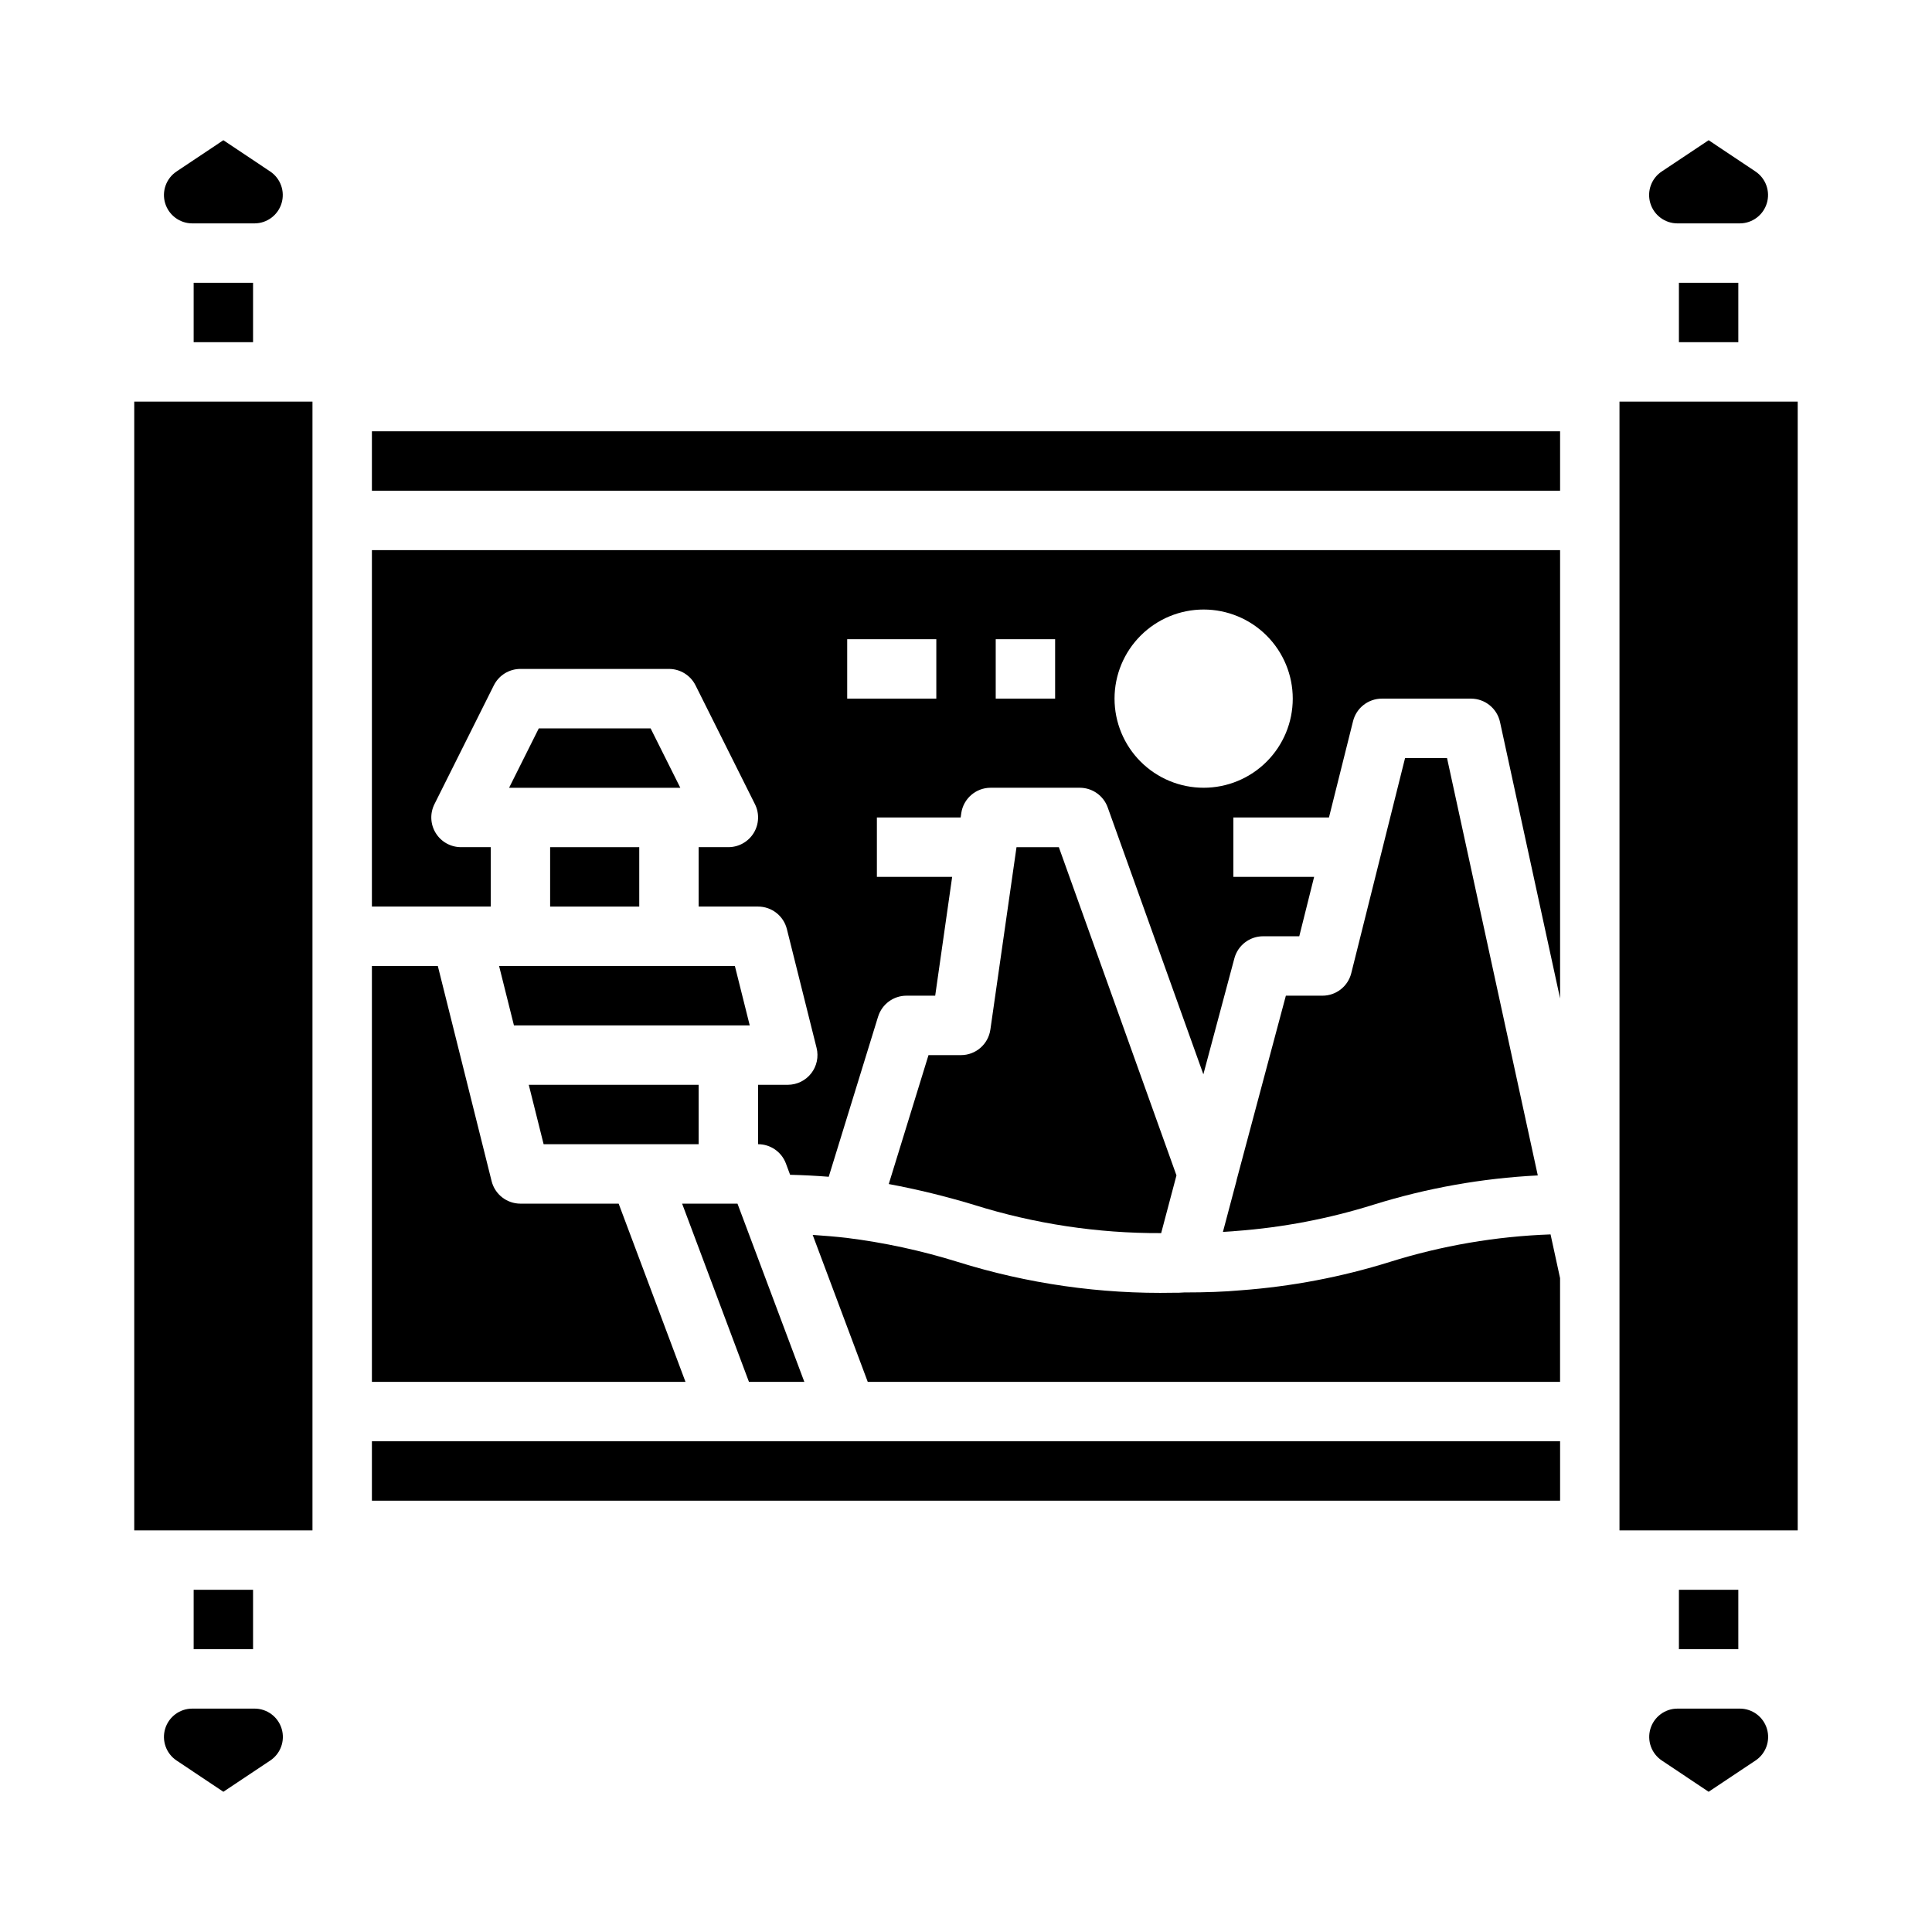
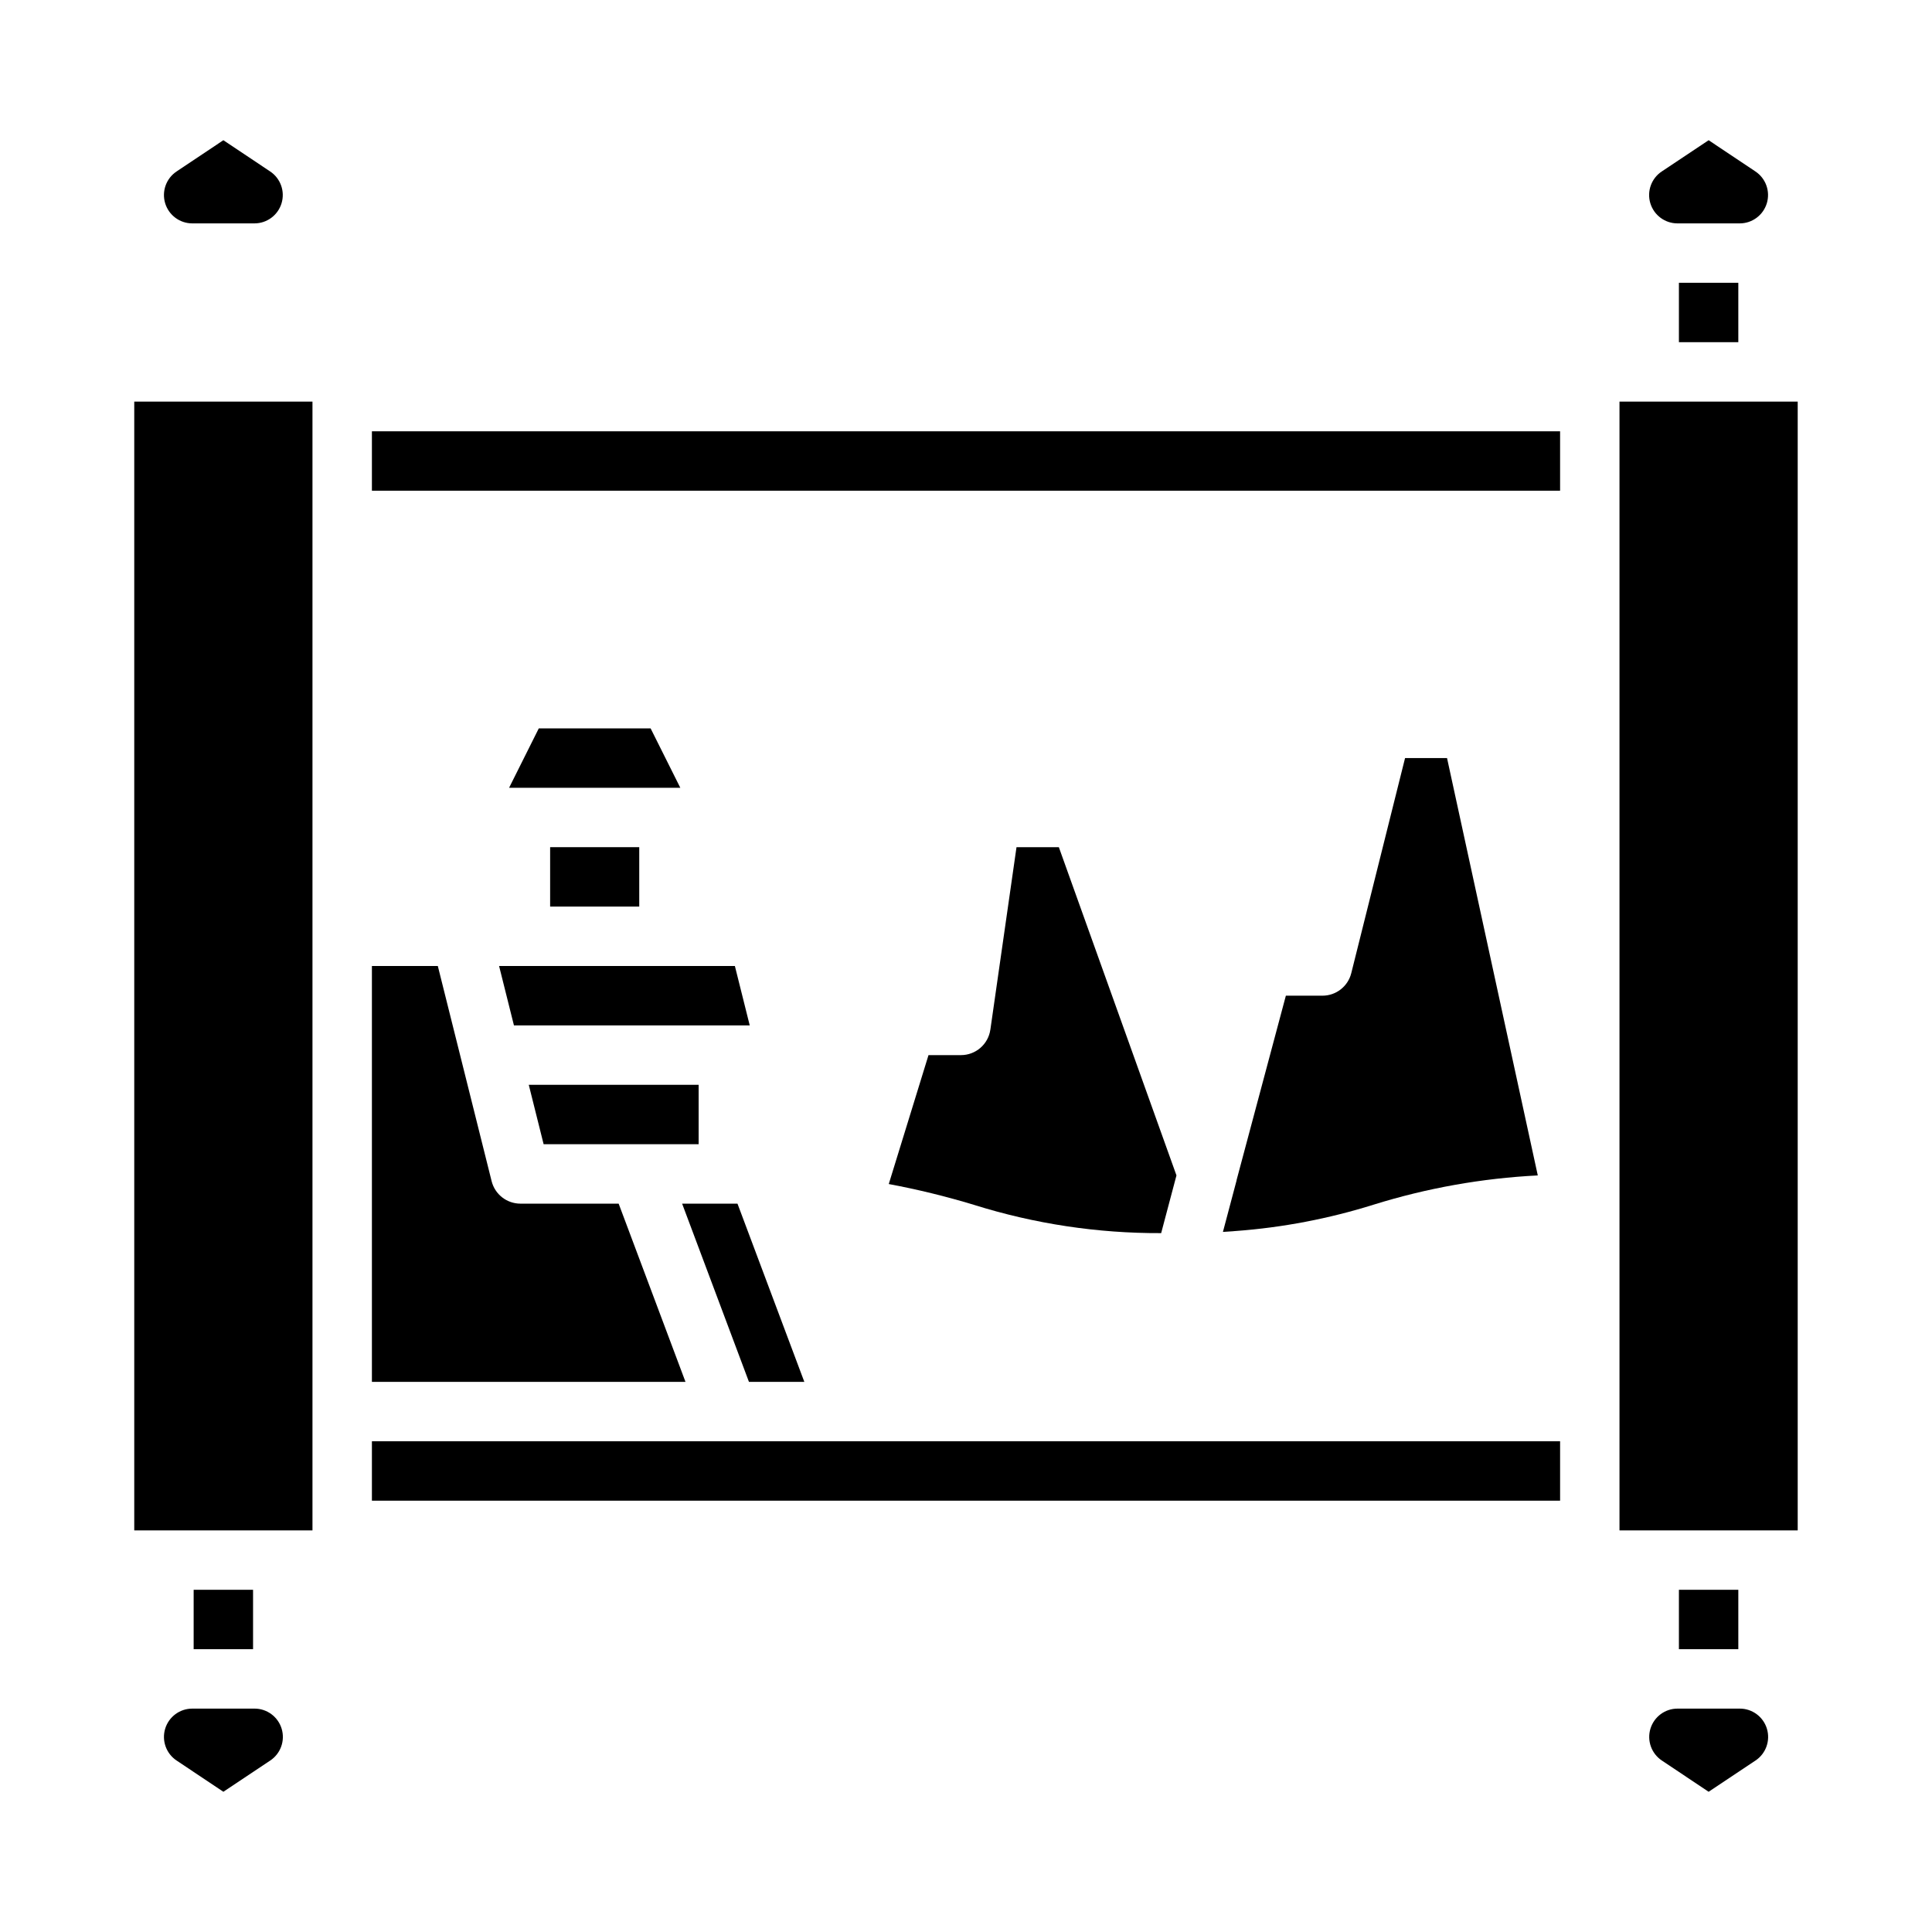
<svg xmlns="http://www.w3.org/2000/svg" fill="#000000" width="800px" height="800px" version="1.1" viewBox="144 144 512 512">
  <g>
    <path d="m194.96 203.2h16.469c3.309 0 6.231-2.168 7.188-5.336 0.957-3.168-0.27-6.59-3.023-8.426l-12.398-8.281-12.398 8.281c-2.758 1.836-3.984 5.258-3.027 8.426 0.961 3.168 3.879 5.336 7.191 5.336z" />
-     <path d="m195.32 218.94h15.742v15.742h-15.742z" />
    <path d="m211.43 596.8h-16.469c-3.312-0.004-6.231 2.164-7.191 5.332-0.957 3.168 0.27 6.59 3.027 8.426l12.398 8.281 12.398-8.266c2.769-1.828 4.008-5.262 3.047-8.438-0.961-3.18-3.894-5.348-7.211-5.336z" />
    <path d="m352.77 510.21h4.387l-17.715-47.23h-14.672l17.711 47.23z" />
    <path d="m195.32 565.31h15.742v15.742h-15.742z" />
    <path d="m588.93 218.94h15.742v15.742h-15.742z" />
    <path d="m307.95 462.98h-26.031c-3.613-0.004-6.762-2.465-7.637-5.969l-7.871-31.488-6.383-25.52h-17.469v110.21h83.105z" />
    <path d="m187.45 250.43h-7.871v299.14h47.23v-299.14z" />
    <path d="m588.57 203.2h16.469c3.309 0 6.227-2.168 7.188-5.336 0.957-3.168-0.27-6.59-3.023-8.426l-12.398-8.281-12.398 8.266c-2.773 1.828-4.012 5.262-3.051 8.438 0.961 3.18 3.894 5.348 7.215 5.34z" />
    <path d="m280.2 415.74h62.488l-3.938-15.742h-62.488z" />
    <path d="m324.29 352.77-7.871-15.742h-29.633l-7.871 15.742z" />
    <path d="m289.79 368.51h23.617v15.742h-23.617z" />
    <path d="m284.13 431.49 3.938 15.742h41.082v-15.742z" />
    <path d="m605.04 596.8h-16.469c-3.312-0.004-6.231 2.164-7.191 5.332-0.957 3.168 0.27 6.59 3.027 8.426l12.398 8.281 12.398-8.266c2.769-1.828 4.008-5.262 3.047-8.438-0.961-3.18-3.894-5.348-7.211-5.336z" />
-     <path d="m242.56 384.25h31.488v-15.742h-7.871c-2.731 0-5.266-1.41-6.699-3.731-1.438-2.324-1.566-5.223-0.348-7.66l15.742-31.488c1.336-2.672 4.062-4.356 7.047-4.356h39.359c2.984 0 5.711 1.684 7.047 4.356l15.742 31.488c1.223 2.438 1.09 5.336-0.344 7.66-1.438 2.32-3.973 3.731-6.699 3.731h-7.875v15.742h15.746c3.613 0 6.762 2.461 7.637 5.969l7.871 31.488c0.586 2.348 0.059 4.84-1.434 6.75-1.492 1.91-3.781 3.023-6.203 3.027h-7.871v15.742c3.281-0.004 6.223 2.031 7.375 5.102l1.117 3c3.496 0.086 6.926 0.262 10.234 0.527l13.082-42.438h0.004c1.02-3.312 4.086-5.562 7.547-5.551h7.582l4.496-31.488h-19.949v-15.746h22.199l0.156-1.094c0.547-3.883 3.871-6.777 7.793-6.777h23.617c3.324 0.004 6.289 2.09 7.406 5.219l25.348 70.723 8.211-30.699c0.906-3.461 4.027-5.875 7.606-5.883h9.598l3.938-15.742h-21.406v-15.746h25.34l6.383-25.52c0.875-3.504 4.023-5.965 7.637-5.969h23.617c3.699 0.004 6.902 2.582 7.691 6.195l15.922 73.258v-118.81h-314.88zm220.42-78.719c6.262 0 12.27 2.488 16.695 6.918 4.43 4.426 6.918 10.434 6.918 16.695 0 6.266-2.488 12.273-6.918 16.699-4.426 4.43-10.434 6.918-16.695 6.918-6.266 0-12.273-2.488-16.699-6.918-4.43-4.426-6.918-10.434-6.918-16.699 0-6.262 2.488-12.27 6.918-16.695 4.426-4.43 10.434-6.918 16.699-6.918zm-55.105 7.871h15.742v15.742h-15.742zm-39.359 0h23.617v15.742h-23.617z" />
    <path d="m447.23 525.95h-204.67v15.746h314.88v-15.746z" />
    <path d="m612.54 250.43h-39.359v299.14h47.23v-299.14z" />
    <path d="m588.93 565.31h15.742v15.742h-15.742z" />
    <path d="m242.56 258.3h314.88v15.742h-314.88z" />
    <path d="m551.53 455.5-24.051-110.61h-11.121l-14.258 57.008c-0.875 3.508-4.023 5.969-7.637 5.969h-9.695l-13.043 48.805c0 0.172-0.07 0.332-0.109 0.496l-3.527 13.305c1.203-0.07 2.363-0.156 3.488-0.25h-0.004c12.379-0.922 24.613-3.262 36.457-6.977 14.117-4.398 28.73-7 43.5-7.746z" />
    <path d="m451.72 470.79 4.055-15.297-31.168-86.977h-11.223l-6.926 48.352-0.004-0.004c-0.555 3.879-3.875 6.754-7.793 6.754h-8.598l-10.531 34.164c7.617 1.422 15.148 3.262 22.562 5.512 16.055 5.039 32.797 7.566 49.625 7.496z" />
-     <path d="m512.34 478.42c-12.836 4.004-26.09 6.527-39.5 7.519-4.359 0.395-9.188 0.574-15.059 0.574h-0.004c-0.887 0.074-1.781 0.098-2.676 0.078-19.43 0.387-38.793-2.379-57.34-8.188-9.586-2.981-19.414-5.109-29.379-6.352-2.945-0.34-5.953-0.582-9.012-0.789l14.594 38.945h183.47v-27.488l-2.519-11.586 0.004-0.004c-14.457 0.512-28.777 2.965-42.582 7.289z" />
  </g>
</svg>